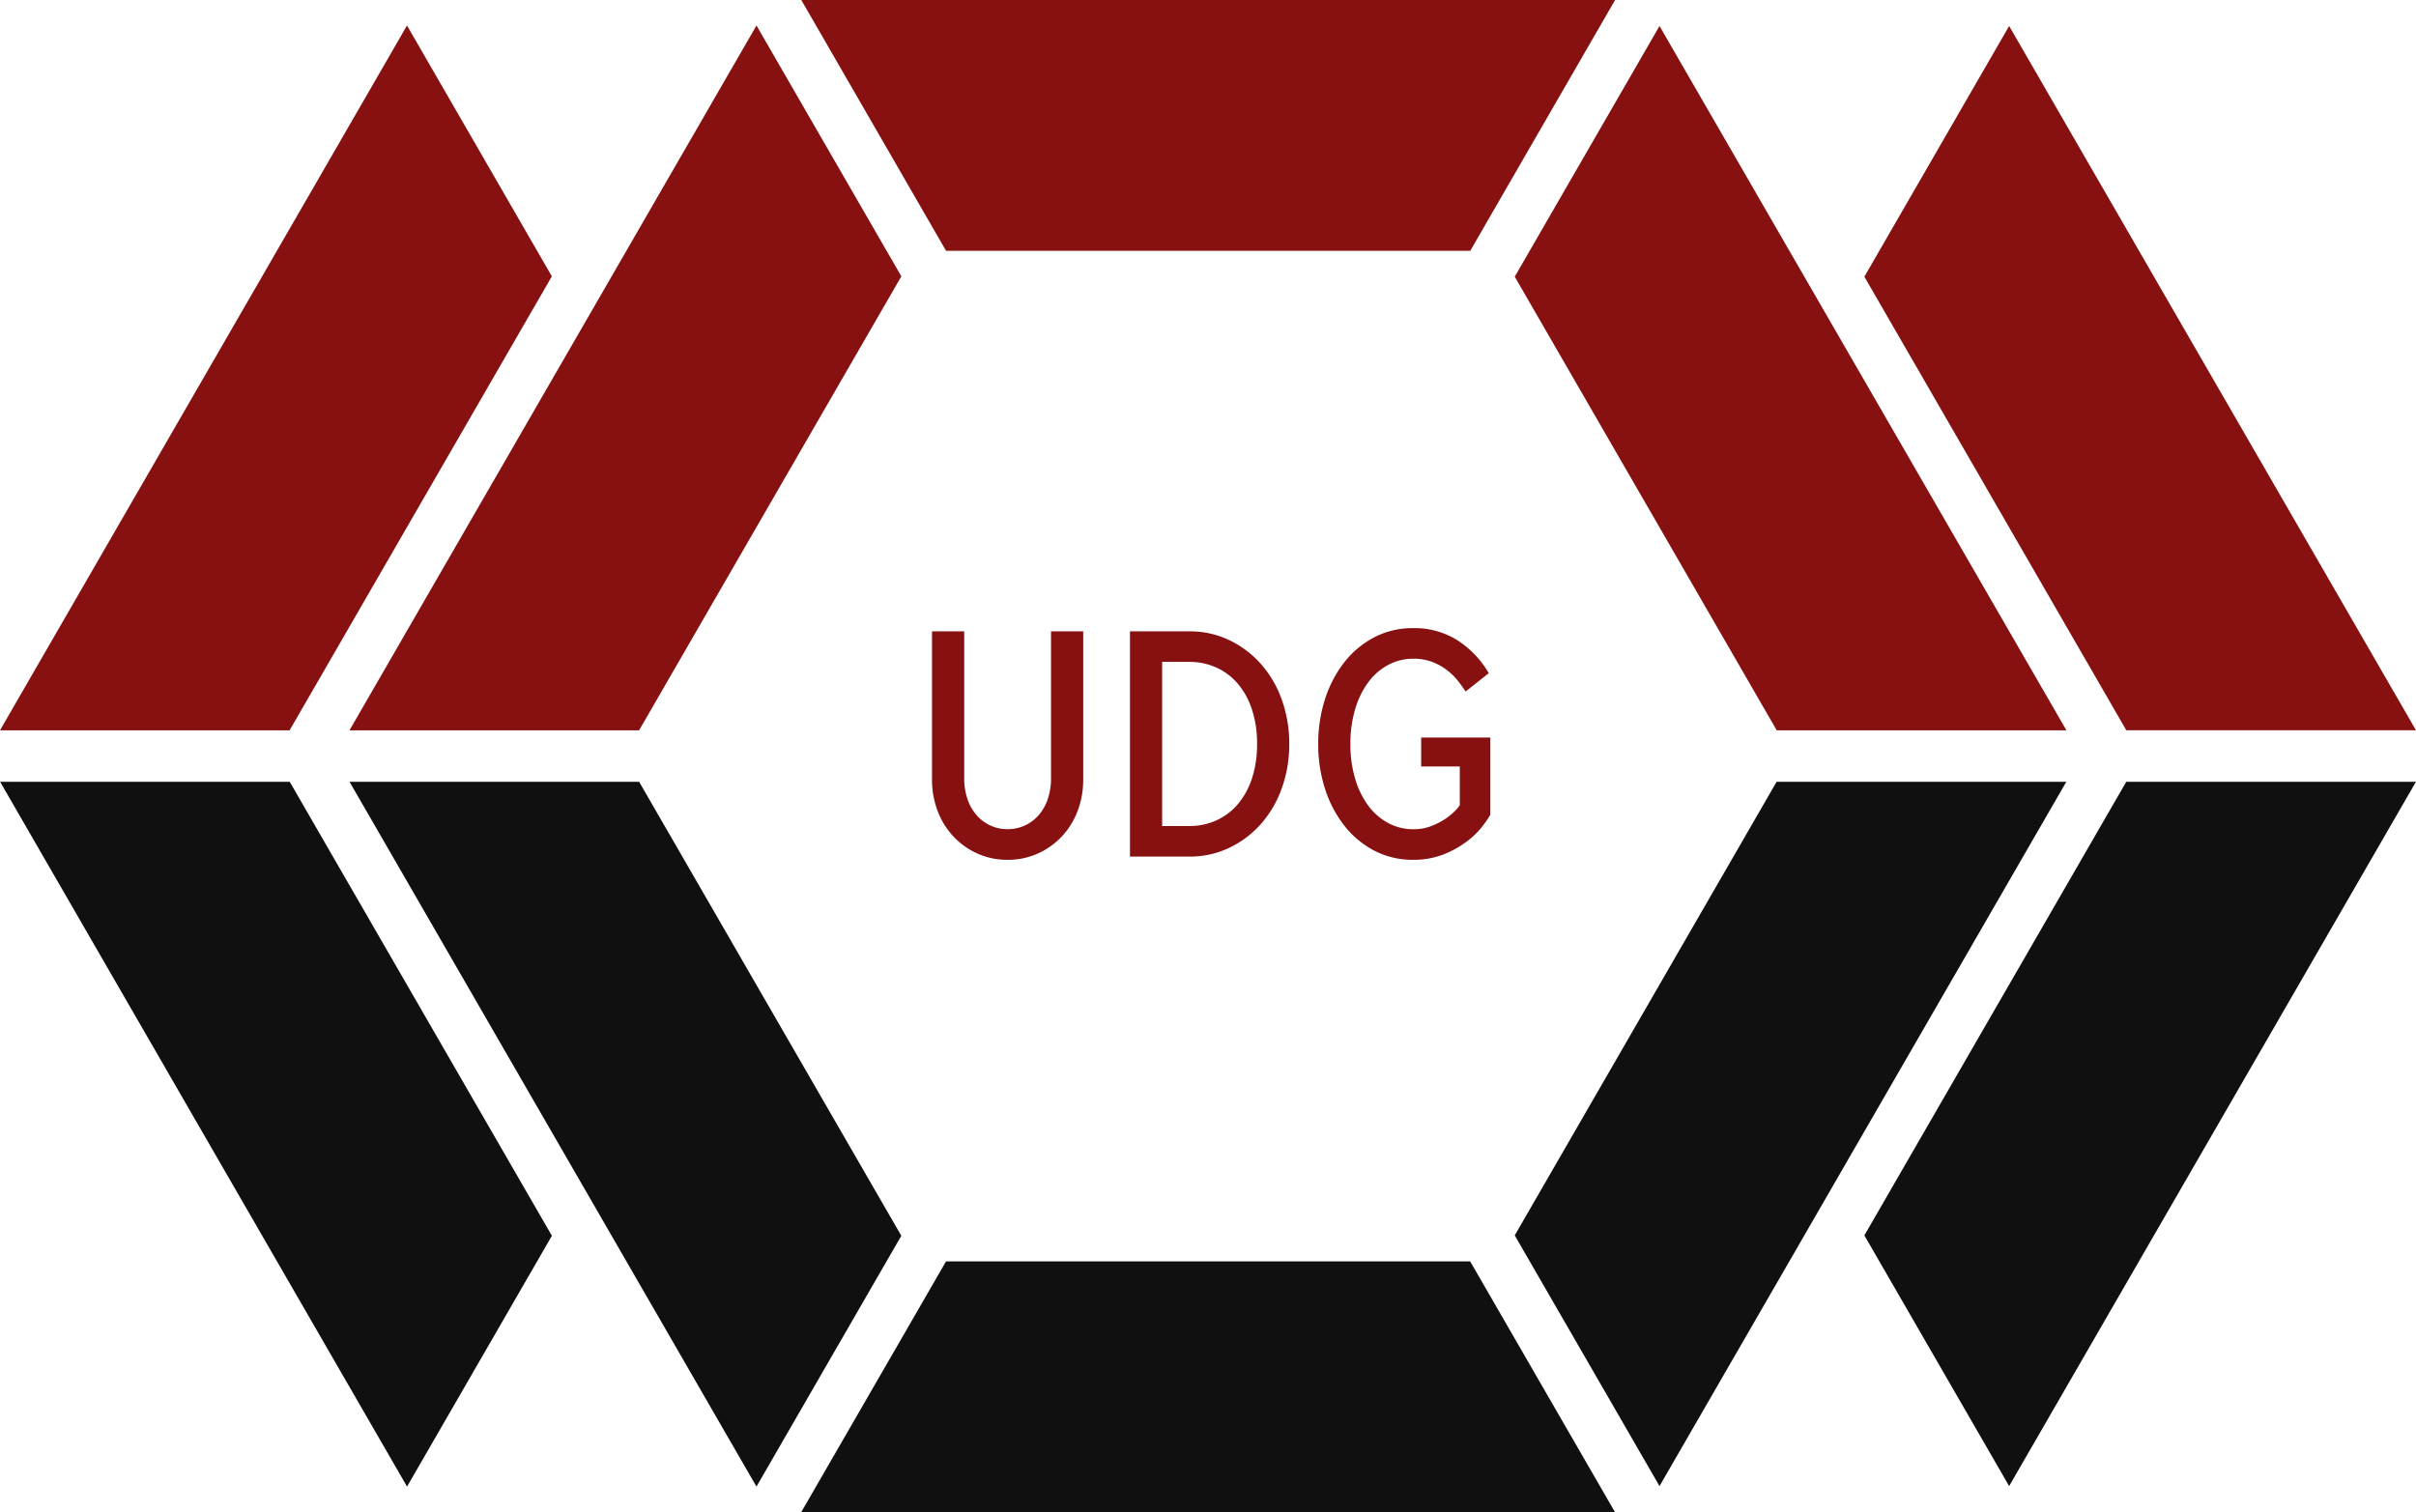
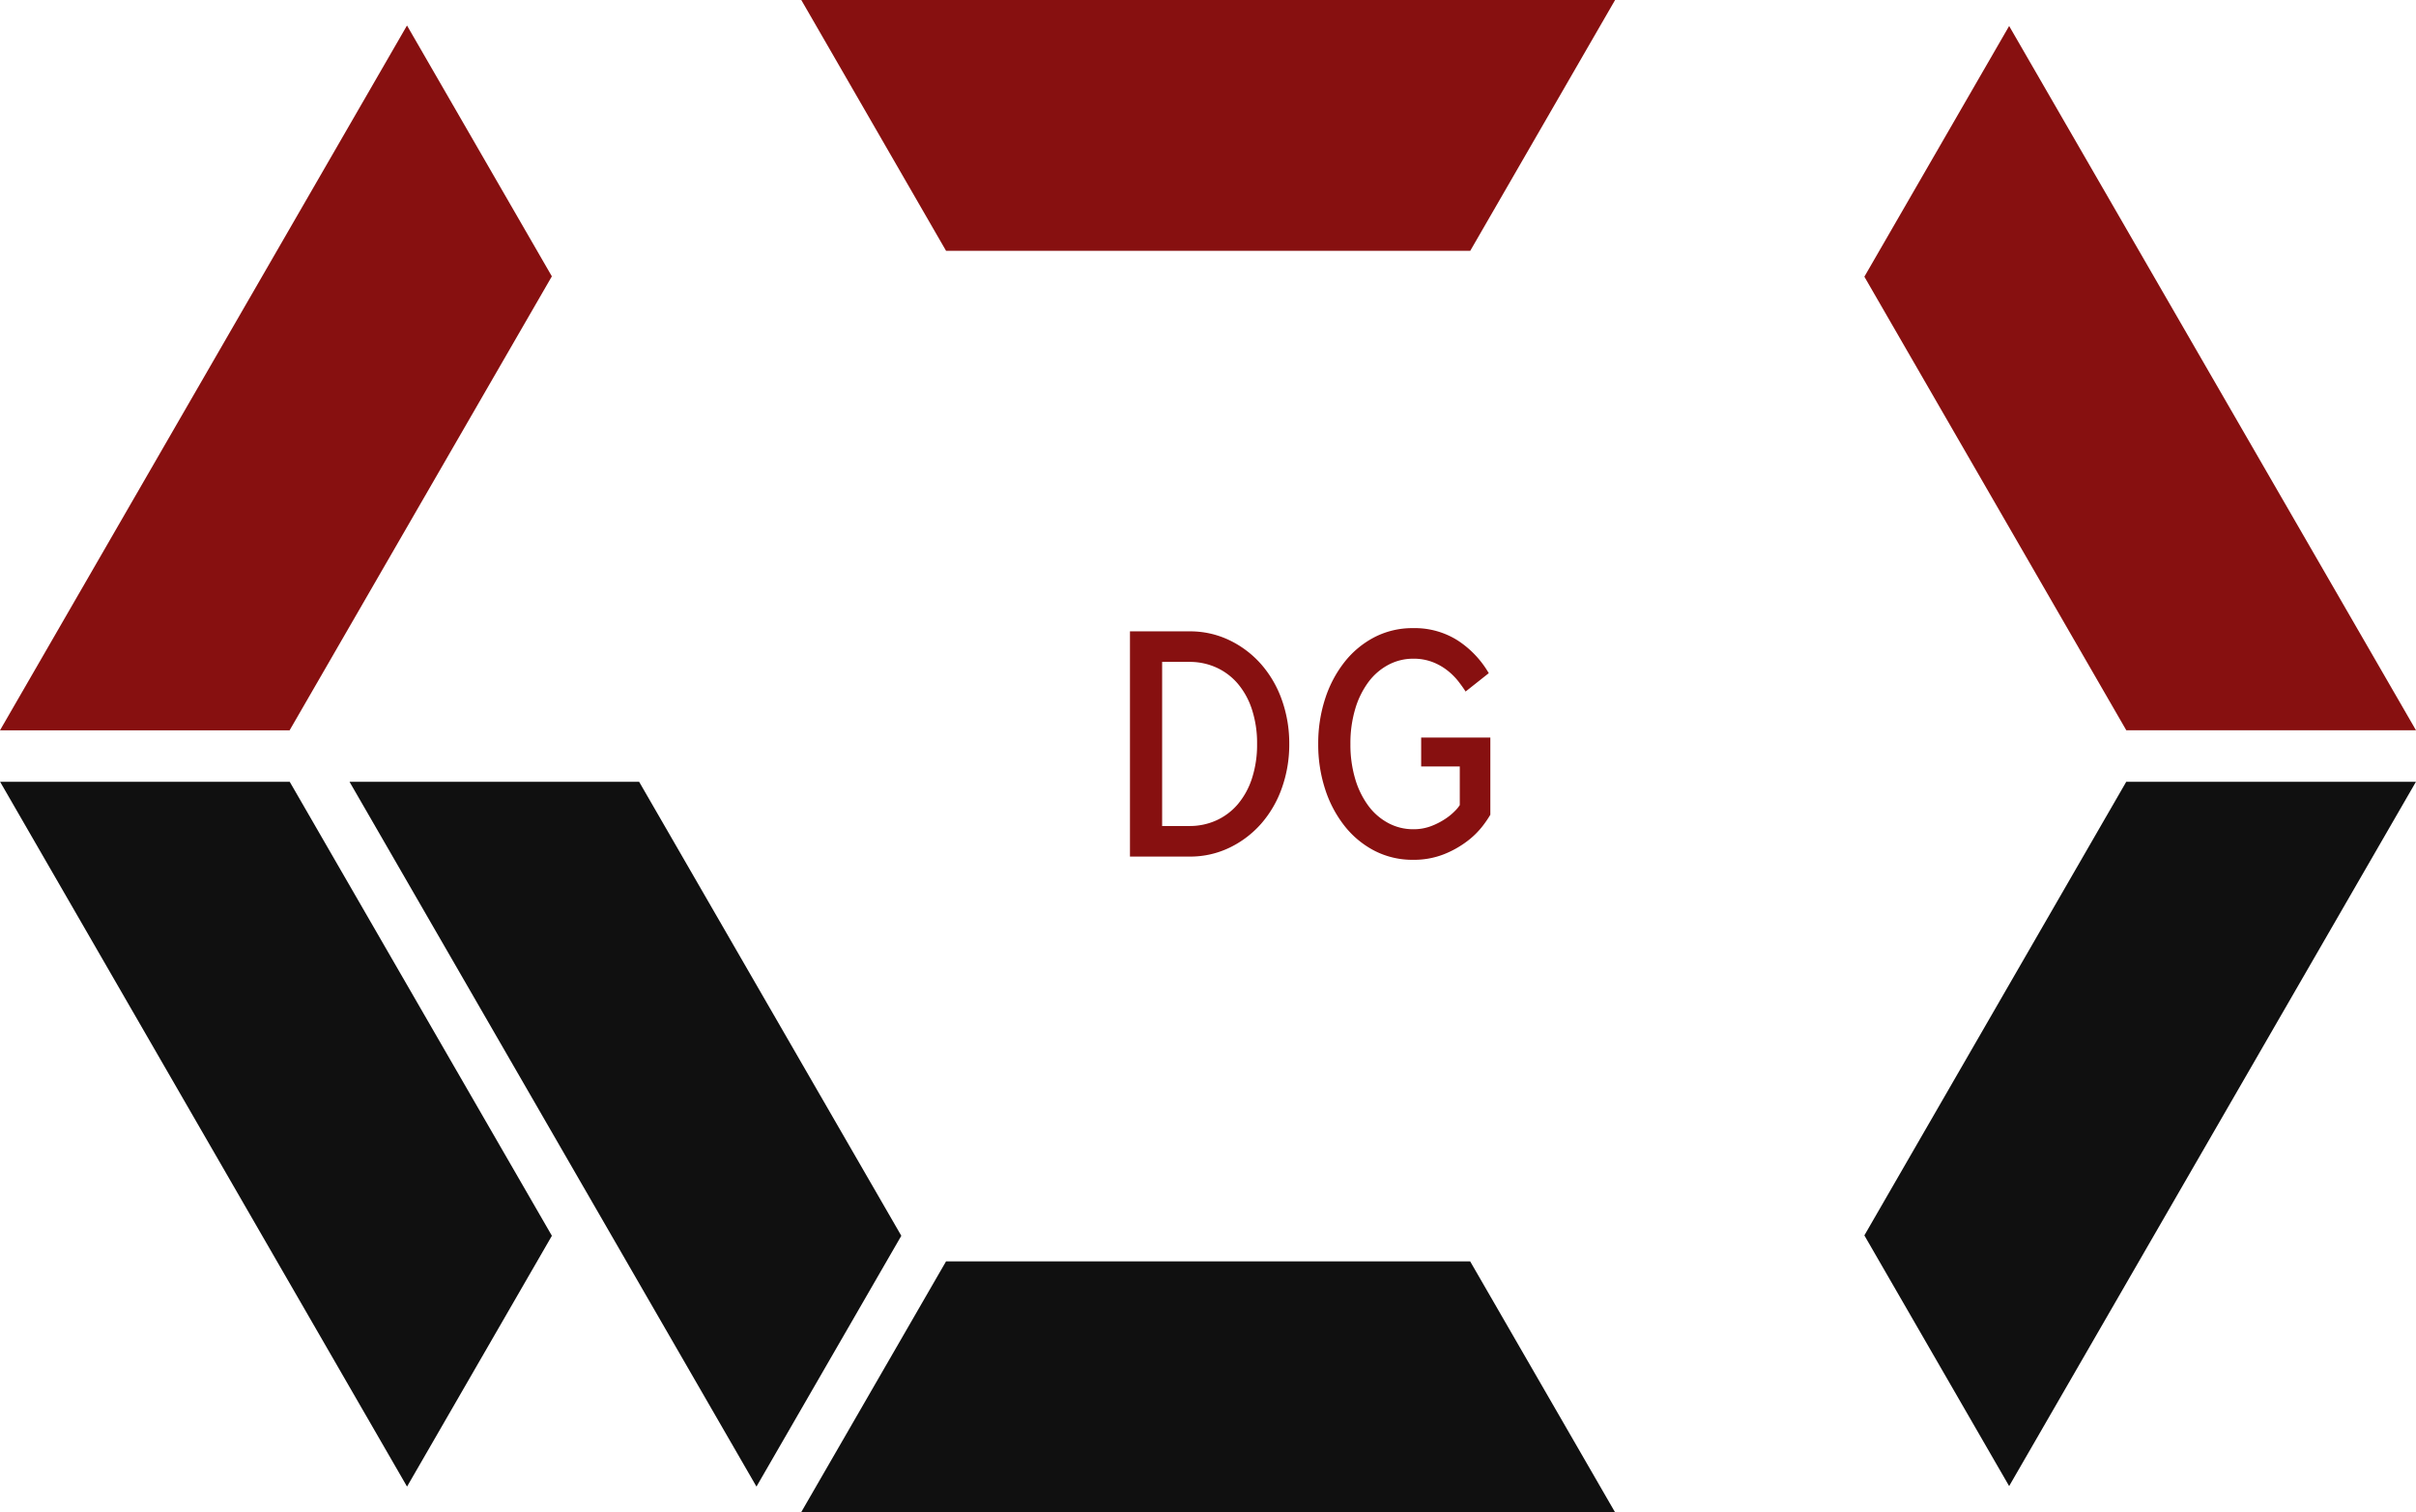
<svg xmlns="http://www.w3.org/2000/svg" width="234" height="146.499" viewBox="0 0 234 146.499">
  <defs>
    <style>.a{fill:#871010;}.b{fill:#101010;}</style>
  </defs>
  <g transform="translate(-624.273 -4992.09)">
    <g transform="translate(624.273 4992.089)">
      <g transform="translate(0 0)">
-         <path class="a" d="M-532.242-13.426l-39.42,68.283h28.05l25.4-43.981Z" transform="translate(605.511 15.897)" />
        <path class="b" d="M-543.6,137.9h-28.05l39.414,68.283,14.029-24.3Z" transform="translate(605.503 -62.159)" />
        <path class="a" d="M-602.148-13.426l-39.42,68.283h28.05l25.4-43.981Z" transform="translate(641.568 15.897)" />
        <path class="b" d="M-613.5,137.9h-28.05l39.413,68.283,14.029-24.3Z" transform="translate(641.561 -62.159)" />
        <path class="b" d="M-416.511,233.854h-50.763l-14.029,24.3h78.82Z" transform="translate(558.903 -111.651)" />
        <path class="a" d="M-481.288-18.53l14.022,24.3h50.77l14.029-24.3Z" transform="translate(558.896 18.53)" />
-         <path class="b" d="M-313.21,137.9l-25.364,43.946,14.022,24.288,39.4-68.234Z" transform="translate(485.283 -62.159)" />
-         <path class="a" d="M-324.552-13.326l-14.022,24.288L-313.2,54.909h28.057Z" transform="translate(485.283 15.845)" />
        <path class="b" d="M-243.275,137.9l-25.364,43.946,14.022,24.288,39.4-68.234Z" transform="translate(449.211 -62.159)" />
        <path class="a" d="M-254.617-13.326l-14.022,24.288,25.371,43.946h28.057Z" transform="translate(449.211 15.845)" />
      </g>
      <g transform="translate(90.272 60.859)">
-         <path class="a" d="M-447.808,129.934a7.014,7.014,0,0,1-2.93-.608,7.271,7.271,0,0,1-2.323-1.652,7.452,7.452,0,0,1-1.527-2.463,8.477,8.477,0,0,1-.546-3.07V107.8h3.117v14.183a6.25,6.25,0,0,0,.327,2.1,4.584,4.584,0,0,0,.9,1.558,3.986,3.986,0,0,0,1.34.982,3.942,3.942,0,0,0,1.637.343,3.947,3.947,0,0,0,1.637-.343,3.992,3.992,0,0,0,1.34-.982,4.583,4.583,0,0,0,.9-1.558,6.25,6.25,0,0,0,.327-2.1V107.8h3.117v14.339a8.478,8.478,0,0,1-.545,3.07,7.469,7.469,0,0,1-1.527,2.463,7.286,7.286,0,0,1-2.322,1.652A7.018,7.018,0,0,1-447.808,129.934Z" transform="translate(455.133 -107.492)" />
        <path class="a" d="M-415.542,107.8h5.766a8.778,8.778,0,0,1,3.865.858,9.645,9.645,0,0,1,3.07,2.322,10.568,10.568,0,0,1,2.01,3.46,12.535,12.535,0,0,1,.717,4.27,12.535,12.535,0,0,1-.717,4.271,10.561,10.561,0,0,1-2.01,3.46,9.631,9.631,0,0,1-3.07,2.322,8.771,8.771,0,0,1-3.865.857h-5.766Zm5.766,18.859a6.216,6.216,0,0,0,2.6-.546,5.962,5.962,0,0,0,2.073-1.559,7.382,7.382,0,0,0,1.372-2.494,10.487,10.487,0,0,0,.5-3.351,10.489,10.489,0,0,0-.5-3.351,7.391,7.391,0,0,0-1.372-2.494,5.968,5.968,0,0,0-2.073-1.559,6.216,6.216,0,0,0-2.6-.546h-2.65v15.9Z" transform="translate(434.712 -107.492)" />
        <path class="a" d="M-368.689,129.6a8.011,8.011,0,0,1-3.74-.873,8.921,8.921,0,0,1-2.9-2.4,11.361,11.361,0,0,1-1.886-3.569,13.955,13.955,0,0,1-.67-4.38,13.956,13.956,0,0,1,.67-4.38,11.372,11.372,0,0,1,1.886-3.569,8.94,8.94,0,0,1,2.9-2.4,8.005,8.005,0,0,1,3.74-.873,7.774,7.774,0,0,1,4.3,1.184,9.446,9.446,0,0,1,3.023,3.18l-2.244,1.777q-.28-.437-.7-.982a6.244,6.244,0,0,0-1.044-1.044,5.652,5.652,0,0,0-1.449-.826,5.1,5.1,0,0,0-1.886-.327,5.074,5.074,0,0,0-2.4.592,5.79,5.79,0,0,0-1.932,1.668,8.33,8.33,0,0,0-1.278,2.6,11.575,11.575,0,0,0-.467,3.4,11.573,11.573,0,0,0,.467,3.4,8.33,8.33,0,0,0,1.278,2.6,5.783,5.783,0,0,0,1.932,1.668,5.064,5.064,0,0,0,2.4.593,4.788,4.788,0,0,0,1.808-.328,6.9,6.9,0,0,0,1.387-.732,5.705,5.705,0,0,0,.92-.78,3.158,3.158,0,0,0,.4-.5v-3.74h-3.74v-2.805h6.7v7.481a10.49,10.49,0,0,1-.733,1.075,7.878,7.878,0,0,1-1.48,1.465,9.511,9.511,0,0,1-2.26,1.278A7.853,7.853,0,0,1-368.689,129.6Z" transform="translate(415.288 -107.16)" />
      </g>
    </g>
  </g>
</svg>